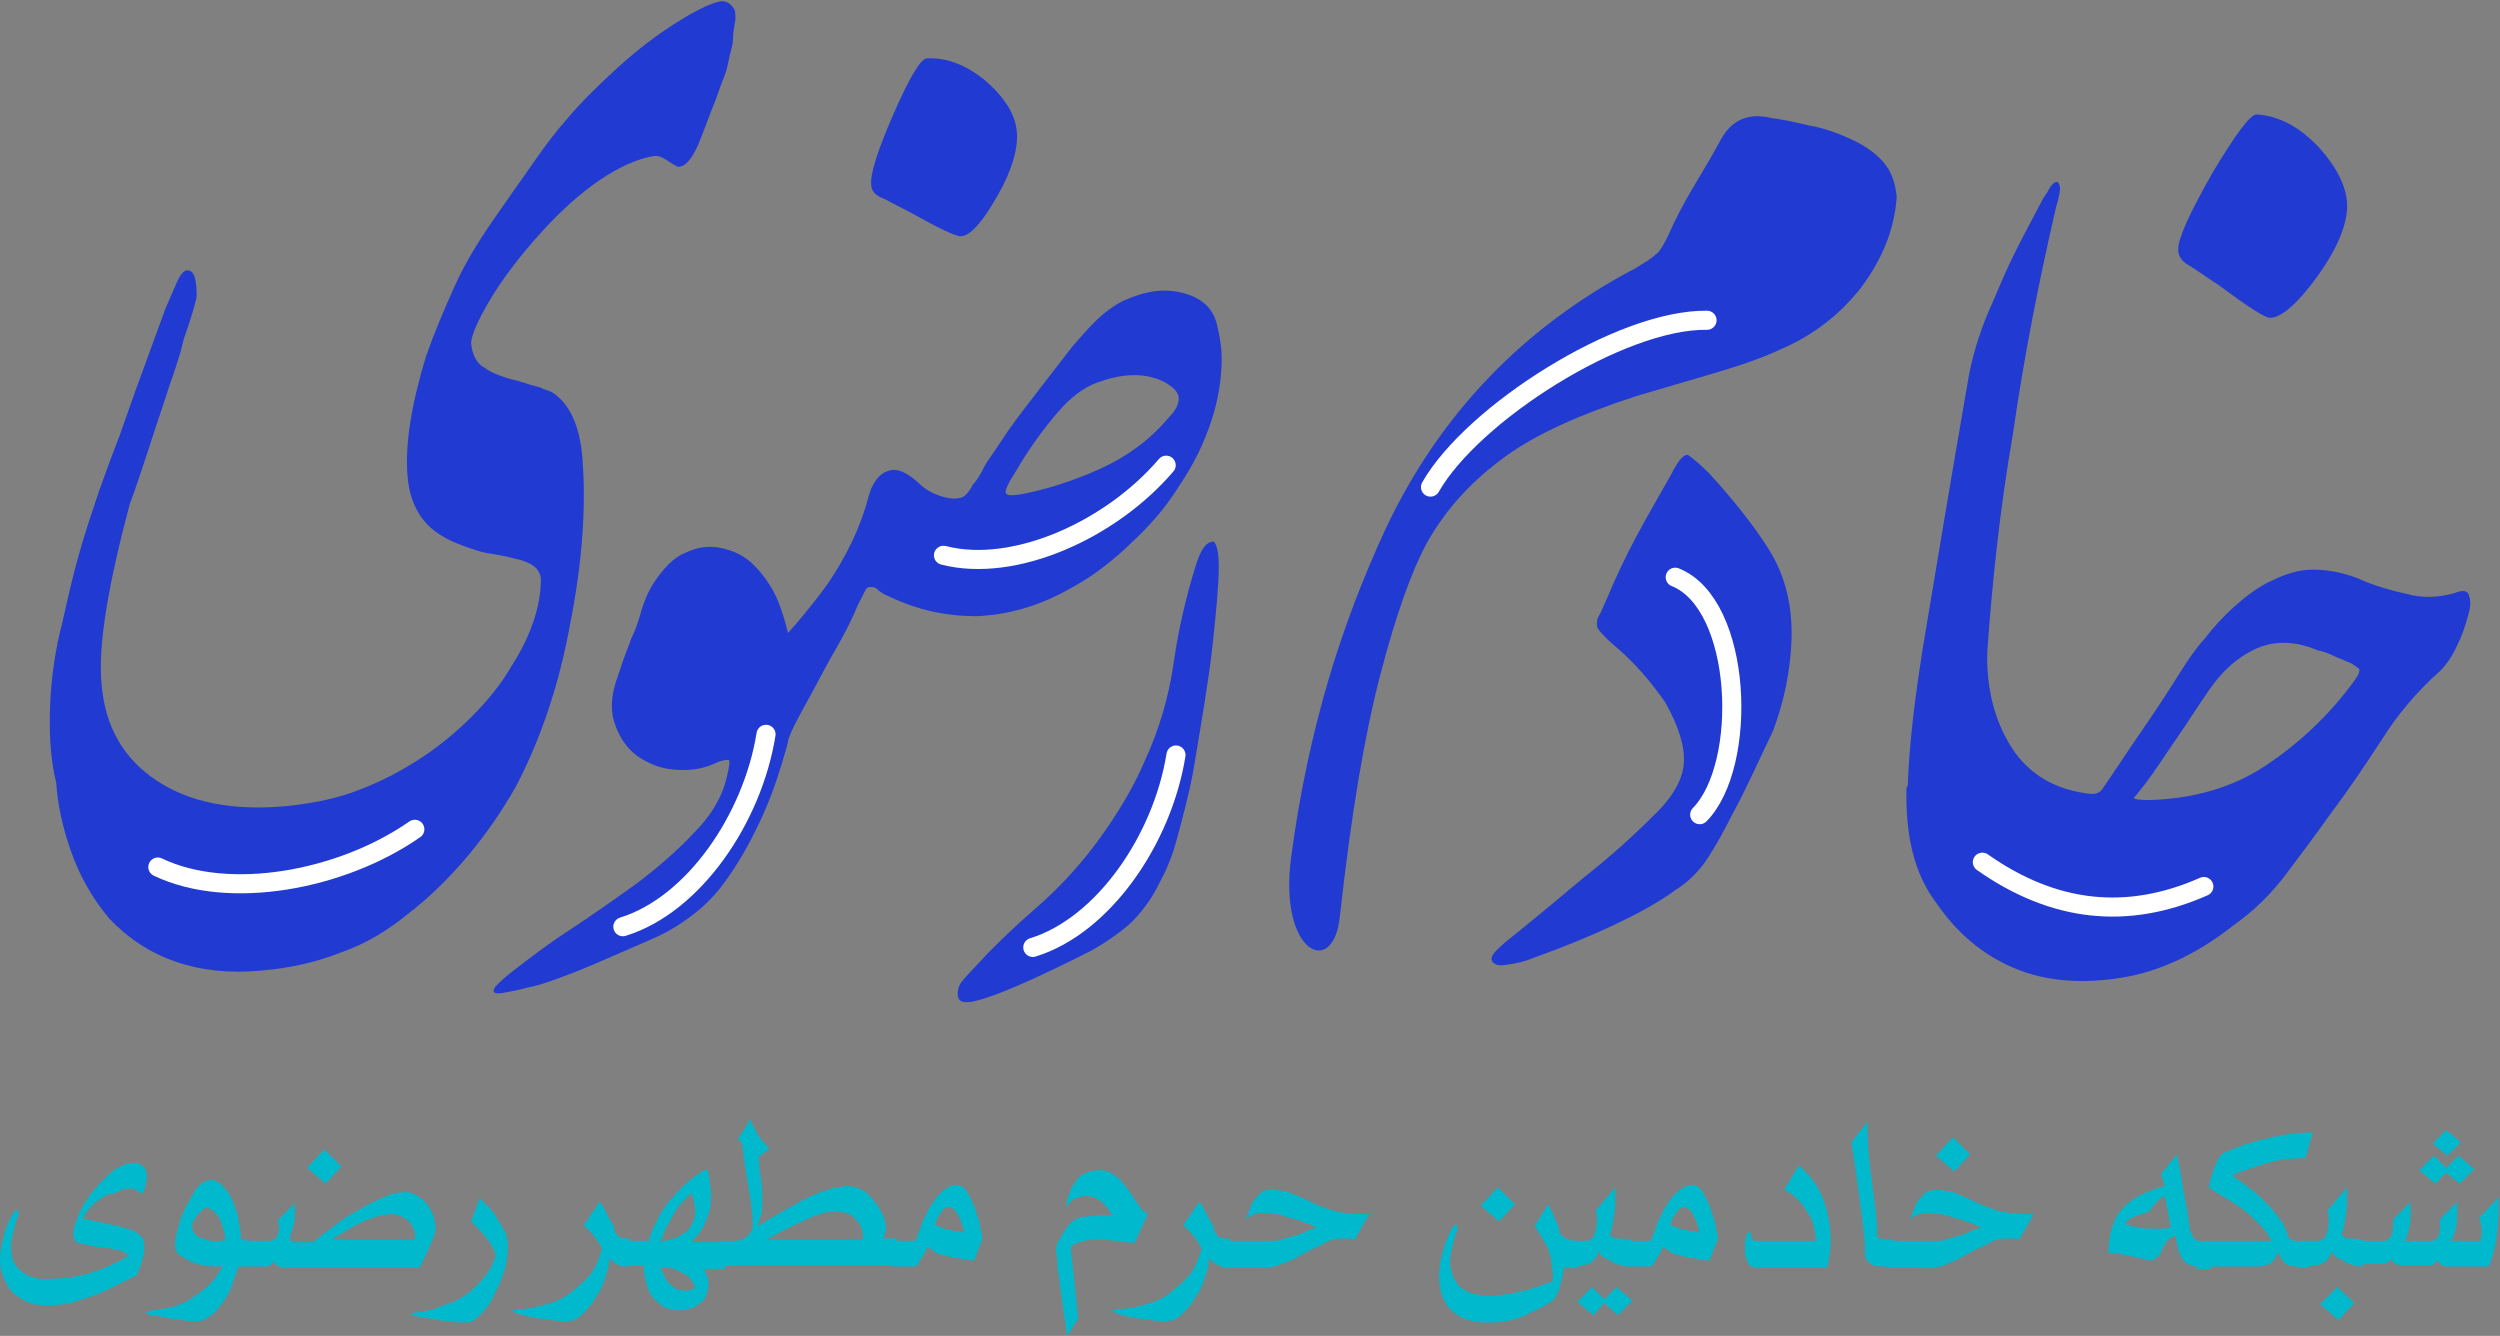
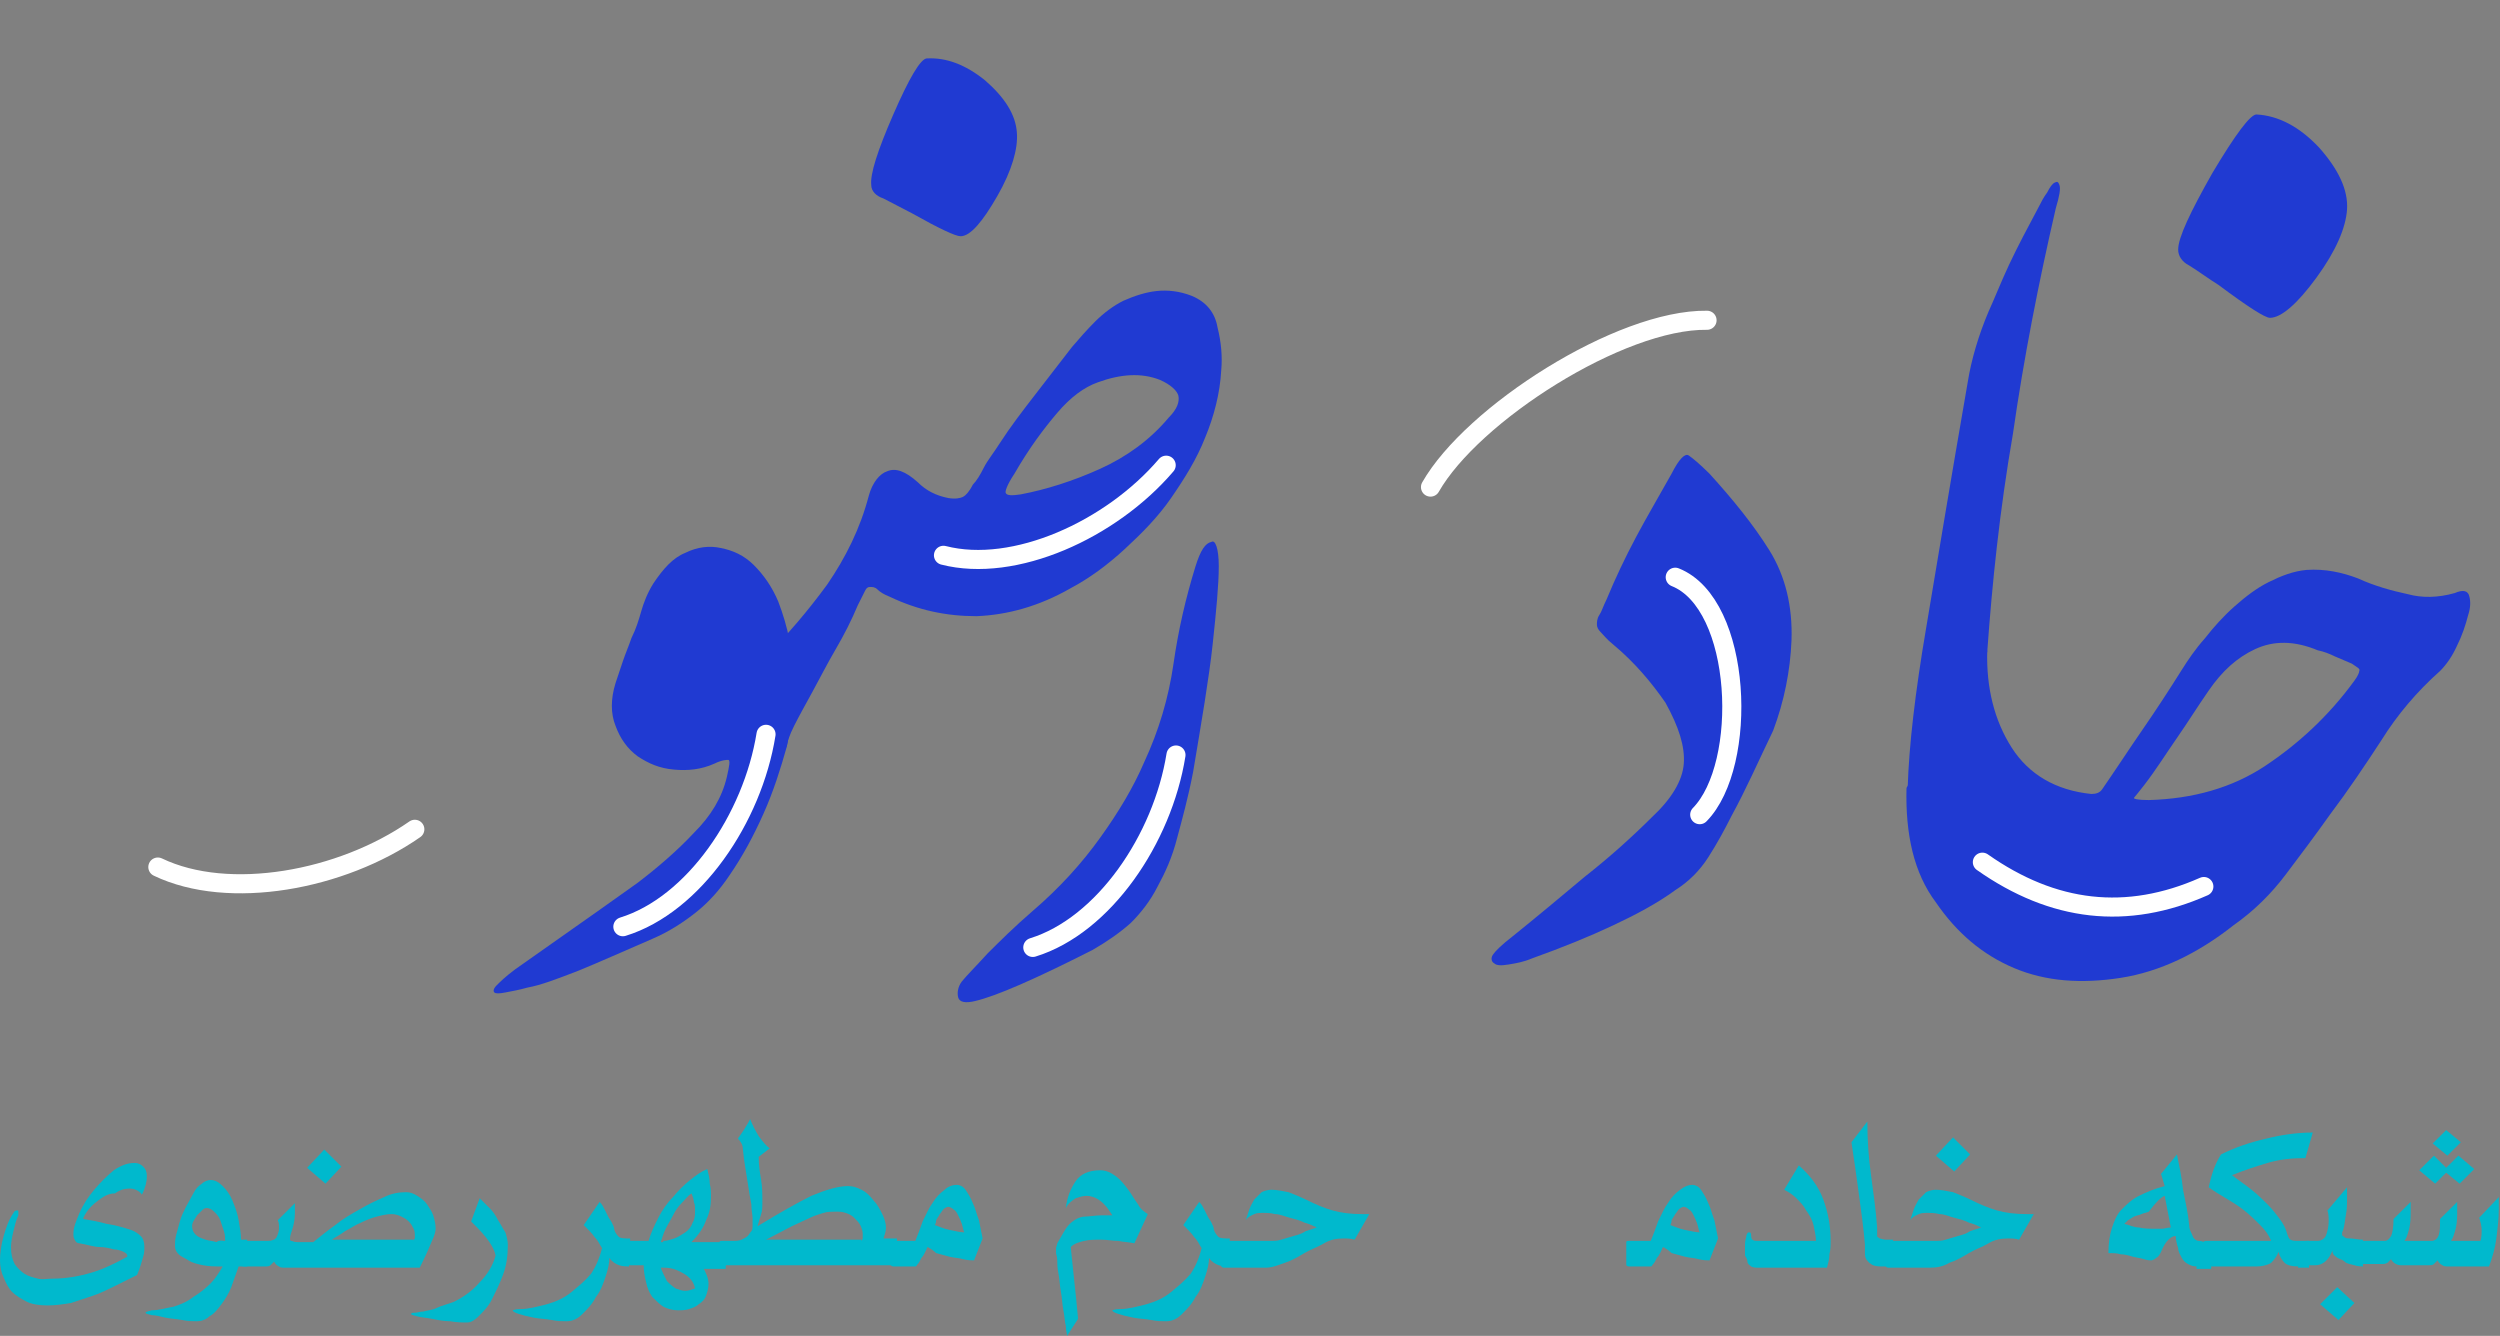
<svg xmlns="http://www.w3.org/2000/svg" width="131" height="70" viewBox="0 0 131 70" fill="none">
  <rect x="0" y="0" width="131" height="70" fill="#808080" stroke="none" />
  <g clip-path="url(#clip0_2514_871)">
-     <path d="M38.537 1.021C38.473 1.404 38.408 1.723 38.408 2.042C38.408 2.361 38.28 2.68 38.216 2.999C38.152 3.318 38.088 3.701 37.895 4.148C37.703 4.594 37.575 5.105 37.319 5.679C36.87 6.892 36.613 7.53 36.549 7.657C36.228 8.359 35.908 8.742 35.523 8.742C35.267 8.614 35.074 8.487 34.882 8.359C34.69 8.232 34.497 8.168 34.369 8.168C33.728 8.232 32.83 8.551 31.804 9.189C30.778 9.827 29.624 10.784 28.406 12.124C27.187 13.464 26.29 14.676 25.648 15.761C25.007 16.846 24.686 17.612 24.686 17.994C24.751 18.633 25.007 19.079 25.392 19.271C25.712 19.526 26.354 19.781 27.187 19.973C27.636 20.1 27.957 20.228 28.277 20.292C28.534 20.419 28.79 20.483 28.919 20.547C29.816 21.121 30.393 22.27 30.522 24.056C30.714 26.545 30.522 29.417 29.88 32.671C29.303 35.861 28.341 38.733 26.995 41.285C26.29 42.498 25.52 43.646 24.558 44.795C23.596 45.944 22.57 46.965 21.416 47.858C20.326 48.751 19.172 49.453 17.89 49.9C16.607 50.41 15.197 50.729 13.722 50.857C10.387 51.176 7.694 50.219 5.707 48.113C4.809 47.028 4.168 45.88 3.719 44.603C3.27 43.327 3.014 42.115 2.949 41.03C2.629 39.754 2.565 38.286 2.629 36.882C2.693 35.479 2.885 34.075 3.27 32.607C3.526 31.459 3.783 30.31 4.104 29.161C4.424 28.013 4.809 26.864 5.194 25.716C5.578 24.631 5.963 23.61 6.284 22.78C6.604 21.887 6.861 21.121 7.117 20.419L8.656 16.208C8.849 15.761 9.041 15.315 9.233 14.868C9.426 14.421 9.618 14.166 9.81 14.166C10.067 14.166 10.195 14.357 10.259 14.804C10.323 15.251 10.323 15.57 10.259 15.761C10.067 16.527 9.81 17.229 9.618 17.803C9.554 18.058 9.49 18.377 9.362 18.76C9.233 19.143 9.105 19.59 8.913 20.1C8.592 21.121 8.207 22.206 7.823 23.418C7.438 24.567 7.117 25.588 6.797 26.418C5.642 30.757 5.13 33.883 5.322 35.861C5.514 38.095 6.476 39.754 8.207 40.903C9.939 42.051 12.183 42.498 15.004 42.242C16.158 42.115 17.313 41.923 18.403 41.541C19.493 41.158 20.583 40.647 21.609 40.009C22.763 39.307 23.789 38.478 24.686 37.584C25.584 36.691 26.29 35.798 26.803 34.904C27.38 34.011 27.764 33.181 28.021 32.352C28.277 31.522 28.341 30.884 28.341 30.31C28.277 29.799 27.893 29.48 27.059 29.289C26.354 29.098 25.777 29.034 25.456 28.97C25.135 28.906 24.751 28.779 24.238 28.587C23.34 28.268 22.635 27.821 22.186 27.247C21.737 26.673 21.416 25.907 21.352 24.886C21.224 23.291 21.545 21.249 22.314 18.696C22.763 17.42 23.276 16.208 23.853 14.932C24.43 13.655 25.2 12.443 26.097 11.167C26.803 10.146 27.444 9.253 28.021 8.423C28.598 7.593 29.175 6.828 29.752 6.19C30.329 5.488 31.163 4.658 32.125 3.765C33.086 2.871 34.048 2.106 35.01 1.468C36.164 0.702 37.126 0.191 37.767 0.064C38.024 0.064 38.216 0.128 38.408 0.383C38.537 0.51 38.537 0.766 38.537 1.021Z" fill="#203AD2" />
-     <path d="M41.23 39.116C40.91 40.264 40.525 41.477 40.012 42.625C39.499 43.774 38.922 44.859 38.216 45.88C37.703 46.645 37.126 47.283 36.485 47.794C35.844 48.304 35.074 48.815 34.177 49.198C32.702 49.836 31.419 50.41 30.329 50.857C29.175 51.303 28.342 51.623 27.636 51.75C27.188 51.878 26.803 51.942 26.482 52.005C26.162 52.069 25.969 52.069 25.905 52.005C25.841 51.942 25.841 51.814 26.033 51.623C26.226 51.431 26.482 51.176 26.995 50.793C27.893 50.091 28.919 49.325 30.009 48.623C31.163 47.858 32.253 47.092 33.407 46.263C34.497 45.433 35.523 44.54 36.357 43.646C37.255 42.753 37.832 41.796 38.088 40.711C38.216 40.137 38.281 39.818 38.152 39.818C38.088 39.818 37.832 39.818 37.447 40.009C36.742 40.328 36.036 40.392 35.331 40.328C34.561 40.264 33.984 40.009 33.407 39.626C32.894 39.243 32.51 38.733 32.253 38.031C31.997 37.393 31.997 36.627 32.253 35.798C32.381 35.415 32.51 35.032 32.638 34.649C32.766 34.266 32.958 33.819 33.087 33.437C33.343 32.926 33.471 32.48 33.6 32.033C33.728 31.586 33.92 31.076 34.241 30.565C34.754 29.799 35.267 29.225 35.908 28.97C36.549 28.651 37.19 28.587 37.767 28.715C38.409 28.842 38.986 29.098 39.499 29.608C40.012 30.119 40.461 30.757 40.781 31.522C41.294 32.862 41.551 34.139 41.551 35.415C41.615 36.563 41.486 37.84 41.23 39.116Z" fill="#203AD2" />
+     <path d="M41.23 39.116C40.91 40.264 40.525 41.477 40.012 42.625C39.499 43.774 38.922 44.859 38.216 45.88C37.703 46.645 37.126 47.283 36.485 47.794C35.844 48.304 35.074 48.815 34.177 49.198C32.702 49.836 31.419 50.41 30.329 50.857C29.175 51.303 28.342 51.623 27.636 51.75C27.188 51.878 26.803 51.942 26.482 52.005C26.162 52.069 25.969 52.069 25.905 52.005C25.841 51.942 25.841 51.814 26.033 51.623C26.226 51.431 26.482 51.176 26.995 50.793C31.163 47.858 32.253 47.092 33.407 46.263C34.497 45.433 35.523 44.54 36.357 43.646C37.255 42.753 37.832 41.796 38.088 40.711C38.216 40.137 38.281 39.818 38.152 39.818C38.088 39.818 37.832 39.818 37.447 40.009C36.742 40.328 36.036 40.392 35.331 40.328C34.561 40.264 33.984 40.009 33.407 39.626C32.894 39.243 32.51 38.733 32.253 38.031C31.997 37.393 31.997 36.627 32.253 35.798C32.381 35.415 32.51 35.032 32.638 34.649C32.766 34.266 32.958 33.819 33.087 33.437C33.343 32.926 33.471 32.48 33.6 32.033C33.728 31.586 33.92 31.076 34.241 30.565C34.754 29.799 35.267 29.225 35.908 28.97C36.549 28.651 37.19 28.587 37.767 28.715C38.409 28.842 38.986 29.098 39.499 29.608C40.012 30.119 40.461 30.757 40.781 31.522C41.294 32.862 41.551 34.139 41.551 35.415C41.615 36.563 41.486 37.84 41.23 39.116Z" fill="#203AD2" />
    <path d="M45.654 9.699C45.59 9.125 45.975 7.912 46.809 5.998C47.642 4.084 48.219 3.127 48.54 3.063C49.566 2.999 50.592 3.382 51.618 4.211C52.644 5.105 53.221 5.998 53.285 6.955C53.349 7.785 53.028 8.933 52.259 10.274C51.489 11.614 50.848 12.379 50.335 12.379C50.079 12.379 49.245 11.996 47.77 11.167C47.257 10.912 46.809 10.656 46.295 10.401C45.911 10.274 45.654 10.018 45.654 9.699Z" fill="#203AD2" />
    <path d="M56.106 30.82C54.439 31.778 52.772 32.224 51.169 32.288C49.566 32.288 48.091 31.969 46.616 31.267C46.295 31.14 46.103 31.012 45.975 30.884C45.846 30.757 45.718 30.757 45.59 30.757C45.462 30.757 45.398 30.82 45.334 30.948C45.269 31.076 45.141 31.331 44.949 31.714C44.628 32.48 44.243 33.245 43.795 34.011C43.346 34.777 42.961 35.542 42.576 36.244C42.191 36.946 41.871 37.52 41.614 38.031C41.358 38.541 41.23 38.924 41.23 39.18L39.947 34.585C41.23 33.309 42.32 32.033 43.346 30.629C44.307 29.225 45.077 27.694 45.526 25.971C45.718 25.269 46.103 24.822 46.488 24.695C46.937 24.503 47.45 24.695 48.091 25.269C48.539 25.716 49.053 25.971 49.694 26.098C50.078 26.162 50.335 26.098 50.463 26.035C50.591 25.971 50.784 25.779 50.976 25.396C51.169 25.205 51.361 24.886 51.553 24.503C51.746 24.12 52.066 23.738 52.387 23.227C52.964 22.334 53.605 21.504 54.246 20.675C54.888 19.845 55.529 19.015 56.17 18.186C56.555 17.739 56.939 17.293 57.388 16.846C57.837 16.399 58.35 16.016 58.863 15.761C59.44 15.506 60.017 15.315 60.594 15.251C61.171 15.187 61.813 15.251 62.454 15.506C63.223 15.825 63.672 16.399 63.8 17.165C63.993 17.931 64.057 18.696 63.993 19.398C63.929 20.611 63.608 21.823 63.159 22.908C62.71 24.056 62.069 25.078 61.364 26.098C60.658 27.119 59.825 27.949 58.927 28.779C58.029 29.608 57.068 30.31 56.106 30.82ZM60.787 19.909C59.825 19.526 58.735 19.59 57.517 20.037C56.811 20.292 56.106 20.802 55.401 21.632C54.695 22.461 53.926 23.482 53.156 24.822C52.772 25.396 52.643 25.779 52.707 25.843C52.772 25.971 53.028 25.971 53.477 25.907C54.823 25.652 56.234 25.205 57.645 24.567C59.055 23.929 60.274 23.035 61.236 21.887C61.684 21.44 61.813 21.057 61.748 20.738C61.684 20.483 61.364 20.164 60.787 19.909Z" fill="#203AD2" />
    <path d="M63.864 29.672C63.864 30.629 63.736 31.969 63.544 33.756C63.352 35.542 62.967 37.776 62.518 40.456C62.261 41.796 61.941 42.944 61.684 43.902C61.428 44.922 61.043 45.752 60.658 46.454C60.274 47.22 59.761 47.858 59.248 48.368C58.671 48.879 58.029 49.325 57.26 49.772C54.246 51.304 52.194 52.197 51.104 52.452C50.591 52.58 50.271 52.516 50.207 52.261C50.142 52.005 50.207 51.686 50.399 51.431C50.656 51.112 51.169 50.602 51.746 49.964C52.387 49.325 53.156 48.56 54.118 47.73C55.529 46.518 56.683 45.242 57.645 43.902C58.607 42.562 59.376 41.285 59.953 39.945C60.723 38.286 61.236 36.563 61.492 34.777C61.748 32.99 62.133 31.331 62.646 29.672C62.903 28.842 63.159 28.459 63.48 28.396C63.672 28.268 63.864 28.715 63.864 29.672Z" fill="#203AD2" />
-     <path d="M98.683 8.487C98.234 7.976 97.657 7.593 96.951 7.274C96.246 6.955 95.541 6.7 94.771 6.572C94.002 6.381 93.361 6.253 92.847 6.19C91.565 5.871 90.667 6.317 90.09 7.466C89.641 8.295 89.129 9.125 88.68 9.891C88.231 10.656 87.782 11.486 87.397 12.379C87.141 12.89 86.948 13.209 86.756 13.336C86.564 13.528 86.243 13.719 85.73 14.038C79.767 17.165 75.406 21.759 72.585 27.758C71.495 30.119 70.469 32.735 69.636 35.542C68.802 38.35 68.097 41.541 67.648 44.986C67.007 49.964 69.892 51.304 70.213 47.985C70.79 42.753 71.495 38.541 72.329 35.351C73.162 32.16 73.996 29.863 74.765 28.459C75.791 26.609 77.202 25.141 78.869 23.929C80.536 22.716 82.845 21.695 85.794 20.738C87.077 20.355 88.423 19.973 89.706 19.59C90.988 19.207 92.206 18.824 93.425 18.25C95.028 17.548 96.438 16.463 97.528 15.059C98.618 13.592 99.26 12.06 99.388 10.337C99.324 9.635 99.131 8.997 98.683 8.487Z" fill="#203AD2" />
    <path d="M90.732 42.753C90.347 43.519 89.962 44.221 89.513 44.922C89.065 45.624 88.487 46.199 87.782 46.645C86.82 47.347 85.73 47.922 84.512 48.496C83.294 49.07 81.883 49.645 80.28 50.219C79.831 50.41 79.446 50.474 79.062 50.538C78.677 50.602 78.421 50.602 78.292 50.474C78.164 50.41 78.1 50.219 78.228 50.027C78.356 49.836 78.677 49.517 79.254 49.07C80.601 47.985 81.819 46.964 83.037 45.944C84.255 44.986 85.41 43.965 86.564 42.817C87.59 41.86 88.167 40.903 88.231 40.009C88.295 39.116 87.975 38.095 87.269 36.819C86.564 35.798 85.666 34.713 84.512 33.756C84.191 33.501 83.999 33.245 83.871 33.118C83.743 32.99 83.678 32.862 83.678 32.735C83.678 32.607 83.678 32.416 83.807 32.224C83.935 32.033 83.999 31.778 84.191 31.395C84.64 30.31 85.153 29.225 85.73 28.14C86.307 27.056 86.949 25.971 87.59 24.822C87.975 24.056 88.295 23.738 88.487 23.865C88.68 23.993 89.065 24.312 89.578 24.822C90.796 26.162 91.886 27.502 92.719 28.842C93.553 30.182 93.938 31.778 93.874 33.564C93.81 35.16 93.489 36.755 92.912 38.286C92.142 39.882 91.501 41.349 90.732 42.753Z" fill="#203AD2" />
    <path d="M104.133 34.139C103.941 35.032 103.684 35.925 103.364 36.755C103.043 37.648 102.658 38.414 102.274 39.052C101.889 39.754 101.44 40.264 101.055 40.647C100.671 41.03 100.286 41.285 99.965 41.221C100.029 39.116 100.35 36.308 100.927 32.926C101.504 29.48 102.21 25.205 103.107 20.037C103.3 18.824 103.684 17.548 104.197 16.335C104.518 15.633 104.839 14.804 105.287 13.847C105.736 12.89 106.249 11.932 106.826 10.848C106.955 10.592 107.083 10.337 107.275 10.082C107.403 9.827 107.532 9.635 107.66 9.572C107.788 9.508 107.852 9.508 107.916 9.699C107.981 9.891 107.916 10.274 107.724 10.912C106.826 14.804 106.057 18.696 105.48 22.716C104.774 26.8 104.39 30.565 104.133 34.139Z" fill="#203AD2" />
    <path d="M114.136 13.081C114.136 12.443 114.777 11.103 115.932 9.061C117.15 7.019 117.919 5.998 118.24 5.998C119.394 6.062 120.484 6.636 121.51 7.721C122.536 8.87 123.049 9.954 122.985 10.975C122.921 11.932 122.408 13.145 121.382 14.549C120.356 15.953 119.522 16.654 118.945 16.654C118.689 16.654 117.791 16.08 116.252 14.932C115.739 14.613 115.226 14.23 114.713 13.911C114.329 13.719 114.136 13.4 114.136 13.081Z" fill="#203AD2" />
    <path d="M99.901 41.285C100.606 40.073 101.312 38.861 102.081 37.648C102.786 36.436 103.492 35.287 104.133 34.075C104.069 36.053 104.518 37.776 105.415 39.18C106.313 40.583 107.724 41.413 109.583 41.604C109.84 41.604 110.032 41.541 110.16 41.349C110.866 40.328 111.571 39.243 112.276 38.222C112.982 37.202 113.687 36.117 114.328 35.096C114.649 34.585 115.034 34.011 115.547 33.437C115.995 32.862 116.508 32.288 117.086 31.778C117.663 31.267 118.24 30.82 118.881 30.501C119.522 30.182 120.163 29.927 120.869 29.863C121.83 29.799 122.728 29.991 123.562 30.31C124.395 30.693 125.293 30.948 126.191 31.14C126.896 31.331 127.73 31.331 128.627 31.076C129.076 30.884 129.333 30.948 129.397 31.267C129.461 31.522 129.461 31.841 129.333 32.224C129.204 32.735 129.012 33.309 128.756 33.819C128.499 34.394 128.179 34.84 127.858 35.16C126.64 36.244 125.614 37.457 124.78 38.797C123.947 40.073 123.049 41.413 122.087 42.689C121.318 43.774 120.548 44.795 119.779 45.816C119.009 46.837 118.111 47.73 117.021 48.496C115.162 49.964 113.174 50.921 111.122 51.24C109.07 51.559 107.211 51.431 105.544 50.729C103.877 50.027 102.53 48.879 101.44 47.283C100.286 45.752 99.837 43.71 99.901 41.285ZM123.241 34.777C122.921 34.649 122.664 34.521 122.343 34.394C122.087 34.266 121.766 34.139 121.446 34.075C120.227 33.564 119.137 33.564 118.176 34.011C117.214 34.458 116.444 35.16 115.739 36.181C115.162 37.01 114.649 37.84 114.072 38.669C113.495 39.499 112.982 40.328 112.341 41.158C112.084 41.477 111.892 41.732 111.828 41.796C111.763 41.86 112.02 41.923 112.597 41.923C114.905 41.86 116.957 41.285 118.689 40.137C120.42 38.988 122.023 37.52 123.369 35.67C123.562 35.415 123.626 35.223 123.626 35.16C123.69 35.032 123.498 34.968 123.241 34.777Z" fill="#203AD2" />
    <path d="M2.757 67.001C3.463 67.001 4.168 66.873 4.809 66.682C5.45 66.49 6.092 66.171 6.669 65.852V65.788C6.669 65.725 6.604 65.661 6.476 65.597C6.348 65.533 6.156 65.469 5.963 65.469C5.771 65.406 5.45 65.342 5.194 65.342C4.937 65.342 4.553 65.214 4.168 65.15C4.04 65.15 3.976 65.087 3.911 64.959C3.847 64.831 3.847 64.768 3.847 64.64C3.847 64.321 3.976 64.002 4.168 63.555C4.36 63.108 4.617 62.726 4.937 62.343C5.258 61.96 5.579 61.641 5.963 61.322C6.348 61.067 6.669 60.939 7.053 60.939C7.246 60.939 7.374 61.003 7.502 61.13C7.63 61.258 7.695 61.386 7.695 61.641C7.695 61.896 7.63 62.215 7.438 62.598C7.31 62.407 7.053 62.279 6.797 62.279C6.54 62.279 6.284 62.343 6.027 62.534C5.643 62.534 5.386 62.726 5.13 62.917C4.873 63.108 4.681 63.3 4.553 63.491C4.424 63.683 4.36 63.81 4.36 63.874C4.745 63.938 5.13 64.002 5.579 64.129C6.027 64.193 6.476 64.321 6.861 64.448C7.053 64.512 7.246 64.64 7.374 64.768C7.502 64.895 7.566 65.087 7.566 65.342C7.566 65.469 7.566 65.661 7.502 65.852C7.438 66.044 7.374 66.363 7.182 66.809C6.797 67.001 6.412 67.192 6.027 67.384C5.643 67.575 5.258 67.767 4.873 67.894C4.489 68.022 4.104 68.15 3.719 68.277C3.334 68.341 2.885 68.405 2.501 68.405C2.052 68.405 1.667 68.341 1.411 68.213C1.154 68.086 0.834 67.894 0.641 67.703C0.449 67.511 0.321 67.256 0.192 66.937C0.064 66.682 0 66.363 0 66.044C0 65.661 0.064 65.214 0.192 64.768C0.321 64.321 0.449 63.938 0.705 63.555C0.769 63.428 0.834 63.428 0.898 63.428C0.962 63.428 0.962 63.428 0.962 63.491C0.962 63.555 0.962 63.619 0.962 63.683C0.834 63.938 0.769 64.257 0.705 64.512C0.641 64.768 0.577 65.087 0.577 65.342C0.577 65.725 0.641 65.98 0.769 66.235C0.898 66.427 1.09 66.618 1.282 66.746C1.475 66.873 1.731 66.937 1.988 67.001C2.244 67.065 2.437 67.001 2.757 67.001Z" fill="#00B9CD" />
    <path d="M12.504 66.363C12.375 66.746 12.247 67.065 12.119 67.448C11.991 67.767 11.798 68.086 11.606 68.341C11.414 68.596 11.221 68.851 10.965 68.979C10.772 69.171 10.516 69.234 10.323 69.234C10.131 69.234 9.875 69.234 9.554 69.171C9.233 69.107 8.977 69.107 8.656 69.043C8.4 68.979 8.143 68.915 7.951 68.915C7.759 68.851 7.63 68.851 7.63 68.788C7.63 68.724 7.759 68.724 7.951 68.66C8.336 68.66 8.72 68.532 9.105 68.469C9.49 68.341 9.81 68.213 10.131 67.958C10.452 67.767 10.772 67.511 11.029 67.256C11.285 67.001 11.478 66.682 11.67 66.363C11.285 66.363 10.965 66.363 10.644 66.299C10.323 66.235 10.067 66.171 9.875 66.044C9.682 65.916 9.49 65.852 9.362 65.725C9.233 65.597 9.169 65.469 9.169 65.278C9.169 65.15 9.169 64.959 9.233 64.704C9.298 64.448 9.362 64.257 9.426 64.002C9.49 63.747 9.618 63.491 9.746 63.236C9.875 62.981 10.003 62.789 10.131 62.534C10.259 62.279 10.388 62.151 10.58 62.024C10.708 61.896 10.901 61.832 11.029 61.832C11.285 61.832 11.478 61.96 11.67 62.151C11.862 62.343 12.055 62.598 12.183 62.917C12.311 63.236 12.44 63.555 12.504 63.938C12.568 64.321 12.632 64.64 12.632 64.959H12.952V66.363H12.504ZM11.798 65.023C11.798 64.895 11.798 64.704 11.734 64.512C11.67 64.321 11.606 64.129 11.542 63.938C11.478 63.747 11.349 63.619 11.221 63.491C11.093 63.364 10.965 63.3 10.836 63.3C10.708 63.3 10.644 63.364 10.58 63.428C10.516 63.491 10.388 63.619 10.323 63.683C10.259 63.81 10.195 63.874 10.131 64.002C10.067 64.129 10.067 64.193 10.067 64.257C10.067 64.448 10.131 64.576 10.259 64.704C10.388 64.831 10.58 64.895 10.772 64.959C10.965 65.023 11.157 65.023 11.349 65.087C11.478 64.959 11.67 65.023 11.798 65.023Z" fill="#00B9CD" />
    <path d="M12.696 65.087C12.696 65.023 12.76 65.023 12.824 65.023C12.888 65.023 12.952 65.023 13.017 65.023H14.043C14.235 65.023 14.427 64.959 14.491 64.831C14.556 64.704 14.62 64.512 14.62 64.385C14.62 64.193 14.62 64.066 14.556 63.938L15.453 63.045C15.453 63.108 15.453 63.172 15.453 63.3C15.453 63.428 15.453 63.491 15.453 63.555C15.453 63.874 15.389 64.193 15.325 64.385C15.261 64.576 15.197 64.767 15.197 64.895C15.197 64.959 15.197 65.023 15.261 65.023C15.325 65.023 15.389 65.087 15.581 65.087H16.415C16.736 64.831 17.12 64.512 17.569 64.193C17.954 63.874 18.403 63.619 18.852 63.364C19.3 63.108 19.685 62.917 20.134 62.726C20.519 62.534 20.904 62.47 21.288 62.47C21.481 62.47 21.673 62.534 21.865 62.662C22.058 62.789 22.25 62.917 22.378 63.108C22.506 63.3 22.635 63.491 22.699 63.683C22.763 63.874 22.827 64.129 22.827 64.385C22.827 64.512 22.763 64.767 22.635 65.023C22.506 65.342 22.314 65.788 21.994 66.427H14.94C14.812 66.427 14.684 66.427 14.62 66.363C14.491 66.299 14.427 66.235 14.363 66.108C14.299 66.171 14.235 66.235 14.171 66.299C14.107 66.363 13.978 66.363 13.85 66.363H12.952C12.888 66.363 12.824 66.363 12.76 66.363C12.696 66.363 12.632 66.299 12.632 66.299V65.087H12.696ZM17.89 61.13L17.056 62.024L16.094 61.194L16.992 60.237L17.89 61.13ZM21.673 65.023C21.673 64.959 21.737 64.895 21.737 64.895C21.737 64.831 21.737 64.767 21.737 64.704C21.737 64.64 21.737 64.512 21.673 64.385C21.609 64.257 21.545 64.129 21.416 64.002C21.288 63.874 21.16 63.81 21.032 63.747C20.904 63.683 20.711 63.619 20.519 63.619C20.262 63.619 20.006 63.683 19.749 63.747C19.493 63.81 19.172 63.938 18.916 64.066C18.595 64.193 18.339 64.385 18.082 64.512C17.826 64.704 17.569 64.831 17.377 64.959H21.673V65.023Z" fill="#00B9CD" />
    <path d="M26.61 65.214C26.61 65.788 26.546 66.299 26.354 66.809C26.162 67.32 25.969 67.703 25.777 68.086C25.585 68.469 25.328 68.724 25.072 68.979C24.815 69.234 24.623 69.298 24.494 69.298C24.238 69.298 23.917 69.298 23.597 69.234C23.276 69.234 22.956 69.171 22.635 69.107C22.314 69.043 22.122 69.043 21.866 68.979C21.673 68.915 21.545 68.915 21.545 68.851C21.545 68.788 21.609 68.788 21.737 68.788C21.866 68.788 21.994 68.724 22.186 68.724C22.378 68.66 22.635 68.66 22.892 68.532C23.148 68.405 23.469 68.341 23.789 68.213C24.302 67.958 24.751 67.639 25.136 67.192C25.52 66.809 25.841 66.299 25.969 65.788C25.905 65.469 25.713 65.15 25.456 64.831C25.2 64.512 24.943 64.257 24.687 64.002L25.136 62.789C25.264 62.917 25.456 63.108 25.649 63.3C25.841 63.491 25.969 63.683 26.098 63.938C26.226 64.129 26.354 64.385 26.482 64.576C26.546 64.767 26.61 65.023 26.61 65.214Z" fill="#00B9CD" />
    <path d="M32.958 66.363C32.83 66.363 32.638 66.363 32.445 66.299C32.253 66.235 32.06 66.108 31.932 65.916C31.932 66.171 31.868 66.49 31.74 66.873C31.612 67.256 31.483 67.639 31.227 67.958C31.035 68.341 30.778 68.596 30.522 68.851C30.265 69.107 30.009 69.234 29.688 69.234C29.496 69.234 29.239 69.234 28.919 69.171C28.598 69.107 28.277 69.107 27.957 69.043C27.636 68.979 27.38 68.915 27.187 68.851C26.995 68.788 26.867 68.724 26.867 68.66C26.867 68.66 26.995 68.596 27.251 68.596C27.7 68.596 28.149 68.469 28.662 68.341C29.111 68.213 29.56 68.022 29.945 67.703C30.329 67.384 30.65 67.129 30.971 66.746C31.227 66.363 31.419 65.916 31.548 65.406C31.419 65.214 31.355 65.023 31.163 64.831C31.035 64.64 30.842 64.448 30.586 64.193L31.419 62.981C31.548 63.108 31.612 63.236 31.676 63.364C31.74 63.491 31.804 63.619 31.868 63.747C31.932 63.874 31.996 63.938 32.06 64.066C32.125 64.193 32.189 64.321 32.189 64.448C32.253 64.64 32.381 64.768 32.445 64.831C32.574 64.895 32.766 64.895 32.958 64.895H33.022L32.958 66.363Z" fill="#00B9CD" />
    <path d="M36.806 66.363C36.998 66.682 37.126 67.001 37.126 67.256C37.126 67.511 37.062 67.703 36.998 67.894C36.934 68.086 36.806 68.213 36.613 68.341C36.485 68.469 36.293 68.532 36.1 68.596C35.908 68.66 35.716 68.66 35.523 68.66C35.267 68.66 35.01 68.596 34.754 68.469C34.562 68.341 34.369 68.15 34.177 67.958C34.048 67.767 33.92 67.511 33.856 67.192C33.792 66.937 33.728 66.618 33.728 66.299H32.894C32.83 66.299 32.766 66.299 32.702 66.299C32.638 66.299 32.574 66.235 32.574 66.235V65.087C32.574 65.023 32.638 65.023 32.702 65.023C32.766 65.023 32.83 65.023 32.894 65.023H33.984C34.113 64.576 34.305 64.193 34.497 63.81C34.69 63.428 34.946 63.045 35.267 62.726C35.523 62.407 35.844 62.087 36.164 61.832C36.485 61.577 36.742 61.386 37.062 61.258C37.126 61.513 37.191 61.768 37.191 62.024C37.255 62.279 37.255 62.47 37.255 62.726C37.255 63.172 37.191 63.555 36.998 63.938C36.87 64.321 36.613 64.704 36.229 65.087H38.024V66.49H36.806V66.363ZM34.946 67.129C35.075 67.256 35.203 67.384 35.395 67.511C35.587 67.575 35.716 67.639 35.908 67.639C36.1 67.639 36.229 67.575 36.421 67.511C36.357 67.192 36.164 66.937 35.844 66.746C35.523 66.554 35.203 66.427 34.818 66.427H34.626C34.69 66.618 34.818 66.873 34.946 67.129ZM34.754 65.023C34.946 65.023 35.139 64.959 35.331 64.895C35.523 64.831 35.716 64.704 35.908 64.576C36.1 64.448 36.229 64.257 36.293 64.066C36.421 63.874 36.421 63.619 36.421 63.428C36.421 63.3 36.421 63.108 36.357 62.981C36.357 62.853 36.293 62.662 36.229 62.534C36.036 62.662 35.908 62.853 35.716 63.045C35.523 63.236 35.395 63.428 35.267 63.683C35.139 63.938 35.01 64.129 34.882 64.385C34.754 64.64 34.69 64.895 34.626 65.087H34.754V65.023Z" fill="#00B9CD" />
    <path d="M38.024 66.363C37.96 66.363 37.896 66.363 37.832 66.363C37.768 66.363 37.704 66.299 37.704 66.299V65.087C37.704 65.023 37.768 65.023 37.832 65.023C37.896 65.023 37.96 65.023 38.024 65.023H38.345C38.537 65.023 38.73 65.023 38.858 64.959C38.986 64.895 39.114 64.831 39.178 64.768C39.242 64.704 39.307 64.576 39.371 64.512C39.435 64.448 39.435 64.321 39.435 64.193C39.435 64.129 39.435 64.002 39.435 63.81C39.435 63.683 39.371 63.428 39.371 63.108C39.307 62.789 39.242 62.407 39.178 61.96C39.114 61.513 38.986 60.875 38.922 60.173C38.922 59.982 38.794 59.79 38.665 59.663C38.794 59.471 38.986 59.216 39.05 59.088C39.178 58.897 39.242 58.769 39.307 58.642C39.435 58.961 39.563 59.216 39.755 59.535C39.948 59.79 40.14 60.046 40.333 60.173L39.755 60.62C39.755 61.066 39.82 61.449 39.884 61.832C39.948 62.215 39.948 62.598 39.948 62.981C39.948 63.236 39.948 63.428 39.884 63.619C39.82 63.81 39.755 64.066 39.691 64.257C40.846 63.555 41.743 63.045 42.513 62.662C43.282 62.343 43.923 62.151 44.436 62.151C44.693 62.151 44.885 62.215 45.142 62.343C45.398 62.47 45.59 62.662 45.783 62.917C45.975 63.108 46.103 63.364 46.232 63.619C46.36 63.874 46.424 64.129 46.424 64.321C46.424 64.512 46.36 64.704 46.296 64.895H47.001V66.299H38.024V66.363ZM45.142 65.023C45.206 64.959 45.206 64.895 45.206 64.831C45.206 64.767 45.206 64.704 45.206 64.64C45.206 64.512 45.142 64.321 45.078 64.193C45.014 64.066 44.885 63.938 44.757 63.81C44.629 63.683 44.501 63.619 44.308 63.555C44.116 63.491 43.987 63.491 43.795 63.491C43.603 63.491 43.346 63.491 43.154 63.555C42.962 63.619 42.705 63.683 42.449 63.81C42.192 63.938 41.871 64.066 41.487 64.257C41.102 64.448 40.653 64.704 40.14 64.959H45.142V65.023Z" fill="#00B9CD" />
    <path d="M48.604 65.342C48.476 65.597 48.411 65.788 48.283 65.916C48.219 66.044 48.155 66.171 48.091 66.235C48.027 66.299 48.027 66.363 47.963 66.363C47.898 66.363 47.898 66.363 47.834 66.363H47.001C46.937 66.363 46.873 66.363 46.808 66.363C46.744 66.363 46.68 66.299 46.68 66.299V65.087C46.68 65.023 46.744 65.023 46.808 65.023C46.873 65.023 46.937 65.023 47.001 65.023H47.963C48.091 64.704 48.219 64.385 48.347 64.002C48.54 63.619 48.668 63.3 48.86 63.045C49.053 62.726 49.245 62.534 49.502 62.343C49.694 62.151 49.95 62.087 50.143 62.087C50.271 62.087 50.463 62.151 50.592 62.343C50.72 62.534 50.848 62.726 50.976 63.045C51.105 63.3 51.169 63.619 51.297 63.938C51.361 64.257 51.425 64.576 51.489 64.895L51.04 66.044C50.912 66.044 50.72 66.044 50.463 65.98C50.271 65.916 50.014 65.916 49.758 65.852C49.502 65.788 49.309 65.725 49.053 65.661C48.924 65.533 48.732 65.406 48.604 65.342ZM48.989 64.193C49.181 64.257 49.437 64.385 49.758 64.448C50.079 64.512 50.335 64.576 50.528 64.576C50.463 64.448 50.463 64.321 50.399 64.129C50.335 63.938 50.271 63.81 50.207 63.683C50.143 63.555 50.079 63.428 49.95 63.364C49.886 63.3 49.758 63.236 49.694 63.236C49.63 63.236 49.502 63.3 49.437 63.364C49.373 63.428 49.309 63.555 49.245 63.619C49.181 63.747 49.117 63.81 49.053 63.938C49.053 64.002 49.053 64.066 48.989 64.193Z" fill="#00B9CD" />
    <path d="M59.441 65.15C59.184 65.087 58.864 65.087 58.607 65.023C58.286 65.023 58.03 64.959 57.709 64.959C57.389 64.959 57.068 64.959 56.812 65.023C56.555 65.087 56.299 65.15 56.106 65.342C56.17 65.98 56.235 66.618 56.299 67.192C56.363 67.767 56.427 68.405 56.491 69.107L55.914 70C55.914 69.872 55.85 69.745 55.85 69.49C55.786 69.234 55.786 68.979 55.722 68.66C55.657 68.341 55.657 68.022 55.593 67.703C55.529 67.384 55.529 67.065 55.465 66.746C55.401 66.427 55.401 66.235 55.401 66.044C55.401 65.852 55.337 65.725 55.337 65.661C55.337 65.597 55.337 65.533 55.337 65.406C55.337 65.342 55.401 65.214 55.401 65.15C55.593 64.831 55.722 64.576 55.85 64.385C55.978 64.193 56.106 64.066 56.299 63.938C56.491 63.81 56.684 63.747 56.876 63.747C57.068 63.747 57.389 63.683 57.773 63.683C57.838 63.683 57.902 63.683 58.03 63.683C58.158 63.683 58.222 63.683 58.286 63.683C58.094 63.364 57.902 63.108 57.645 62.917C57.389 62.726 57.132 62.662 56.94 62.662C56.748 62.662 56.555 62.726 56.363 62.789C56.17 62.917 55.978 63.045 55.85 63.3C55.914 62.726 56.106 62.279 56.363 61.896C56.619 61.513 57.068 61.322 57.645 61.322C57.966 61.322 58.222 61.449 58.479 61.641C58.735 61.832 58.928 62.087 59.12 62.343C59.312 62.598 59.441 62.853 59.633 63.108C59.761 63.364 59.954 63.491 60.146 63.619L59.441 65.15Z" fill="#00B9CD" />
    <path d="M64.378 66.363C64.249 66.363 64.057 66.363 63.865 66.299C63.672 66.235 63.48 66.108 63.352 65.916C63.352 66.171 63.288 66.49 63.159 66.873C63.031 67.256 62.903 67.639 62.646 67.958C62.454 68.341 62.197 68.596 61.941 68.851C61.685 69.107 61.428 69.234 61.108 69.234C60.915 69.234 60.659 69.234 60.338 69.171C60.017 69.107 59.697 69.107 59.376 69.043C59.056 68.979 58.799 68.915 58.607 68.851C58.414 68.788 58.286 68.724 58.286 68.66C58.286 68.66 58.414 68.596 58.671 68.596C59.12 68.596 59.569 68.469 60.081 68.341C60.53 68.213 60.979 68.022 61.364 67.703C61.749 67.384 62.069 67.129 62.39 66.746C62.646 66.363 62.839 65.916 62.967 65.406C62.839 65.214 62.775 65.023 62.582 64.831C62.454 64.64 62.262 64.448 62.005 64.193L62.839 62.981C62.967 63.108 63.031 63.236 63.095 63.364C63.159 63.491 63.224 63.619 63.288 63.747C63.352 63.874 63.416 63.938 63.48 64.066C63.544 64.193 63.608 64.321 63.608 64.448C63.672 64.64 63.801 64.768 63.865 64.831C63.993 64.895 64.185 64.895 64.378 64.895H64.442L64.378 66.363Z" fill="#00B9CD" />
    <path d="M64.121 65.087C64.121 65.023 64.186 65.023 64.25 65.023C64.314 65.023 64.378 65.023 64.442 65.023H66.622C66.75 65.023 66.943 65.023 67.135 64.959C67.328 64.895 67.584 64.831 67.776 64.767C68.033 64.704 68.225 64.64 68.418 64.512C68.61 64.448 68.802 64.385 68.995 64.321C68.866 64.257 68.61 64.129 68.353 64.066C68.097 63.938 67.84 63.874 67.584 63.81C67.328 63.747 67.071 63.619 66.814 63.619C66.558 63.555 66.366 63.555 66.237 63.555C66.045 63.555 65.853 63.555 65.724 63.619C65.596 63.683 65.404 63.747 65.276 63.938C65.34 63.747 65.404 63.555 65.468 63.364C65.532 63.172 65.66 62.981 65.724 62.853C65.853 62.726 65.981 62.598 66.109 62.47C66.237 62.407 66.43 62.343 66.622 62.343C66.879 62.343 67.199 62.407 67.52 62.47C67.84 62.598 68.161 62.726 68.418 62.853C68.93 63.108 69.379 63.3 69.828 63.428C70.277 63.555 70.79 63.619 71.367 63.619C71.431 63.619 71.495 63.619 71.559 63.619C71.624 63.619 71.688 63.619 71.752 63.619L70.982 64.959C70.79 64.895 70.598 64.895 70.405 64.895C70.021 64.895 69.7 64.959 69.379 65.15C69.059 65.342 68.674 65.469 68.353 65.661C68.033 65.852 67.712 66.044 67.328 66.171C66.943 66.299 66.686 66.427 66.302 66.427H64.314C64.25 66.427 64.186 66.427 64.121 66.427C64.057 66.427 63.993 66.363 63.993 66.363V65.087H64.121Z" fill="#00B9CD" />
-     <path d="M81.947 66.363C81.947 66.682 81.883 66.937 81.755 67.32C81.691 67.639 81.562 67.894 81.434 68.086C80.921 68.469 80.344 68.724 79.767 68.979C79.19 69.234 78.549 69.298 77.907 69.298C77.459 69.298 77.074 69.234 76.753 69.107C76.433 68.979 76.176 68.788 75.984 68.596C75.791 68.405 75.663 68.15 75.535 67.831C75.471 67.511 75.407 67.256 75.407 66.873C75.407 66.49 75.471 66.044 75.599 65.597C75.727 65.15 75.856 64.768 76.112 64.321C76.176 64.193 76.24 64.193 76.304 64.193C76.369 64.193 76.369 64.193 76.369 64.257C76.369 64.321 76.369 64.385 76.369 64.448C76.24 64.704 76.176 65.023 76.112 65.278C76.048 65.533 75.984 65.852 75.984 66.108C75.984 66.363 76.048 66.618 76.112 66.809C76.176 67.001 76.304 67.192 76.433 67.384C76.561 67.511 76.817 67.639 77.074 67.767C77.33 67.831 77.651 67.894 77.972 67.894C78.485 67.894 78.998 67.831 79.575 67.703C80.152 67.575 80.729 67.384 81.37 67.129C81.37 66.809 81.37 66.554 81.306 66.299C81.306 66.044 81.242 65.852 81.178 65.597C81.114 65.406 80.985 65.15 80.857 64.959C80.729 64.768 80.601 64.512 80.408 64.257L81.114 63.108C81.242 63.3 81.37 63.555 81.434 63.747C81.498 63.938 81.626 64.129 81.691 64.385C81.691 64.576 81.755 64.704 81.947 64.831C82.139 64.959 82.332 65.023 82.653 65.023H82.717V66.427H81.947V66.363ZM79.382 63.108L78.549 64.002L77.587 63.172L78.485 62.215L79.382 63.108Z" fill="#00B9CD" />
-     <path d="M85.538 66.363C85.346 66.363 85.153 66.363 84.961 66.299C84.769 66.235 84.576 66.235 84.448 66.108C84.32 65.98 84.127 65.98 83.999 65.852C83.871 65.788 83.807 65.661 83.807 65.533C83.614 66.044 83.294 66.299 82.909 66.299H82.717C82.653 66.299 82.588 66.299 82.524 66.299C82.46 66.299 82.396 66.235 82.396 66.235V65.087C82.396 65.023 82.46 65.023 82.524 65.023C82.588 65.023 82.653 65.023 82.717 65.023H83.101C83.294 65.023 83.486 64.895 83.55 64.704C83.614 64.512 83.678 64.257 83.678 64.002C83.678 63.81 83.678 63.619 83.614 63.428L84.64 62.215C84.64 62.279 84.64 62.343 84.64 62.47C84.64 62.598 84.64 62.726 84.64 62.789C84.64 63.045 84.64 63.364 84.576 63.683C84.512 64.002 84.512 64.321 84.384 64.576C84.384 64.64 84.384 64.704 84.384 64.704C84.384 64.768 84.448 64.768 84.512 64.831C84.576 64.895 84.704 64.895 84.833 64.895C84.961 64.895 85.217 64.959 85.474 64.959V66.363H85.538ZM85.538 68.15L84.769 68.915L84.063 68.277L83.486 68.915L82.653 68.213L83.422 67.448L84.063 68.086L84.704 67.448L85.538 68.15Z" fill="#00B9CD" />
    <path d="M87.141 65.342C87.013 65.597 86.949 65.788 86.82 65.916C86.756 66.044 86.692 66.171 86.628 66.235C86.564 66.299 86.564 66.363 86.5 66.363C86.436 66.363 86.436 66.363 86.371 66.363H85.538C85.474 66.363 85.41 66.363 85.346 66.363C85.281 66.363 85.217 66.299 85.217 66.299V65.087C85.217 65.023 85.281 65.023 85.346 65.023C85.41 65.023 85.474 65.023 85.538 65.023H86.5C86.628 64.704 86.756 64.385 86.884 64.002C87.077 63.619 87.205 63.3 87.397 63.045C87.59 62.726 87.782 62.534 88.039 62.343C88.295 62.151 88.487 62.087 88.68 62.087C88.808 62.087 89.001 62.151 89.129 62.343C89.257 62.534 89.385 62.726 89.513 63.045C89.642 63.3 89.706 63.619 89.834 63.938C89.898 64.257 89.962 64.576 90.026 64.895L89.578 66.044C89.449 66.044 89.257 66.044 89.001 65.98C88.808 65.916 88.552 65.916 88.295 65.852C88.039 65.788 87.846 65.725 87.59 65.661C87.462 65.533 87.269 65.406 87.141 65.342ZM87.526 64.193C87.718 64.257 87.975 64.385 88.295 64.448C88.616 64.512 88.872 64.576 89.065 64.576C89 64.448 89 64.321 88.936 64.129C88.872 63.938 88.808 63.81 88.744 63.683C88.68 63.555 88.616 63.428 88.487 63.364C88.423 63.3 88.295 63.236 88.231 63.236C88.167 63.236 88.039 63.3 87.975 63.364C87.91 63.428 87.846 63.555 87.782 63.619C87.718 63.747 87.654 63.81 87.59 63.938C87.59 64.002 87.59 64.066 87.526 64.193Z" fill="#00B9CD" />
    <path d="M91.758 64.704C91.758 64.768 91.758 64.895 91.822 64.959C91.886 65.023 92.014 65.023 92.207 65.023H95.156C95.156 64.768 95.092 64.512 95.028 64.193C94.964 63.938 94.835 63.683 94.643 63.428C94.515 63.172 94.323 62.981 94.13 62.789C93.938 62.598 93.745 62.47 93.489 62.343L94.258 61.067C94.835 61.577 95.284 62.151 95.541 62.853C95.797 63.555 95.925 64.257 95.925 65.023C95.925 65.278 95.925 65.469 95.861 65.725C95.861 65.98 95.797 66.171 95.733 66.427H92.142C92.014 66.427 91.886 66.427 91.758 66.363C91.694 66.299 91.565 66.235 91.565 66.108C91.565 65.98 91.501 65.916 91.437 65.788C91.437 65.661 91.437 65.533 91.437 65.406C91.437 65.15 91.437 65.023 91.501 64.831C91.501 64.704 91.565 64.576 91.629 64.576C91.694 64.576 91.758 64.576 91.758 64.704Z" fill="#00B9CD" />
    <path d="M98.555 66.363C98.298 66.363 98.106 66.299 98.042 66.235C97.913 66.171 97.849 66.044 97.785 65.98C97.721 65.852 97.721 65.725 97.721 65.597C97.721 65.469 97.721 65.342 97.721 65.214C97.657 64.385 97.529 63.491 97.4 62.534C97.272 61.577 97.144 60.684 97.016 59.854L97.849 58.769C97.849 59.727 97.913 60.684 98.042 61.577C98.17 62.534 98.298 63.428 98.362 64.321C98.362 64.448 98.362 64.512 98.362 64.576C98.362 64.64 98.362 64.704 98.362 64.768C98.362 64.831 98.426 64.831 98.49 64.895C98.555 64.895 98.683 64.959 98.811 64.959H99.196V66.363H98.555Z" fill="#00B9CD" />
    <path d="M98.939 65.087C98.939 65.023 99.003 65.023 99.067 65.023C99.132 65.023 99.196 65.023 99.26 65.023H101.44C101.568 65.023 101.761 65.023 101.953 64.959C102.145 64.895 102.402 64.831 102.594 64.767C102.851 64.704 103.043 64.64 103.235 64.512C103.428 64.448 103.62 64.385 103.812 64.321C103.684 64.257 103.428 64.129 103.171 64.066C102.915 63.938 102.658 63.874 102.402 63.81C102.145 63.747 101.889 63.619 101.632 63.619C101.376 63.555 101.184 63.555 101.055 63.555C100.863 63.555 100.671 63.555 100.542 63.619C100.414 63.683 100.222 63.747 100.093 63.938C100.158 63.747 100.222 63.555 100.286 63.364C100.35 63.172 100.478 62.981 100.542 62.853C100.671 62.726 100.799 62.598 100.927 62.47C101.055 62.407 101.248 62.343 101.44 62.343C101.696 62.343 102.017 62.407 102.338 62.47C102.658 62.598 102.979 62.726 103.235 62.853C103.748 63.108 104.197 63.3 104.646 63.428C105.095 63.555 105.608 63.619 106.185 63.619C106.249 63.619 106.313 63.619 106.377 63.619C106.441 63.619 106.506 63.619 106.57 63.619L105.8 64.959C105.608 64.895 105.416 64.895 105.223 64.895C104.838 64.895 104.518 64.959 104.197 65.15C103.877 65.342 103.492 65.469 103.171 65.661C102.851 65.852 102.53 66.044 102.145 66.171C101.825 66.363 101.504 66.427 101.119 66.427H99.132C99.067 66.427 99.003 66.427 98.939 66.427C98.875 66.427 98.811 66.363 98.811 66.363V65.087H98.939ZM103.235 60.492L102.402 61.386L101.44 60.556L102.338 59.599L103.235 60.492Z" fill="#00B9CD" />
    <path d="M115.098 66.363C114.905 66.363 114.777 66.299 114.649 66.235C114.521 66.171 114.392 66.044 114.328 65.916C114.264 65.788 114.136 65.597 114.136 65.406C114.072 65.214 114.008 64.959 114.008 64.767C113.879 64.767 113.751 64.831 113.623 64.959C113.495 65.087 113.366 65.278 113.238 65.597C113.174 65.725 113.11 65.852 112.982 65.916C112.918 65.98 112.789 66.044 112.725 66.044C112.661 66.044 112.533 66.044 112.34 65.98C112.148 65.916 112.02 65.916 111.763 65.852C111.571 65.788 111.315 65.725 111.122 65.725C110.93 65.661 110.673 65.661 110.481 65.661C110.481 65.15 110.545 64.704 110.673 64.321C110.802 63.938 110.93 63.619 111.186 63.364C111.443 63.108 111.699 62.853 112.084 62.662C112.469 62.47 112.918 62.279 113.431 62.151L113.238 61.513L114.072 60.492C114.2 61.13 114.328 61.705 114.392 62.343C114.521 62.981 114.649 63.555 114.713 64.193C114.713 64.385 114.777 64.512 114.841 64.64C114.905 64.767 114.905 64.831 114.969 64.895C115.034 64.959 115.098 65.023 115.226 65.023C115.354 65.023 115.482 65.087 115.611 65.087H115.867V66.49H115.098V66.363ZM112.597 63.491C112.469 63.555 112.34 63.555 112.212 63.619C112.084 63.683 111.956 63.683 111.828 63.747C111.699 63.81 111.635 63.874 111.507 63.938C111.443 64.002 111.379 64.066 111.315 64.129C111.571 64.193 111.828 64.321 112.084 64.321C112.34 64.385 112.661 64.385 112.918 64.385C113.046 64.385 113.174 64.385 113.302 64.385C113.431 64.385 113.559 64.321 113.751 64.321L113.431 62.662C113.238 62.726 112.982 62.981 112.597 63.491Z" fill="#00B9CD" />
    <path d="M120.42 66.363C120.099 66.363 119.843 66.299 119.714 66.171C119.586 66.044 119.458 65.852 119.394 65.597C119.33 65.788 119.201 65.98 119.009 66.171C118.817 66.299 118.496 66.363 118.24 66.363H115.803C115.739 66.363 115.675 66.363 115.611 66.363C115.547 66.363 115.482 66.299 115.482 66.299V65.087C115.482 65.023 115.547 65.023 115.611 65.023C115.675 65.023 115.739 65.023 115.803 65.023H119.009C118.881 64.704 118.688 64.448 118.432 64.193C118.176 63.938 117.919 63.683 117.598 63.428C117.278 63.172 116.957 62.981 116.637 62.789C116.316 62.598 115.995 62.407 115.739 62.215C115.867 61.577 116.06 61.003 116.38 60.492C117.15 60.109 117.919 59.854 118.753 59.663C119.522 59.471 120.356 59.344 121.189 59.344L120.804 60.684C120.099 60.684 119.458 60.748 118.817 60.939C118.176 61.13 117.598 61.322 116.957 61.577C117.278 61.832 117.663 62.087 117.983 62.343C118.304 62.598 118.56 62.853 118.817 63.108C119.073 63.364 119.266 63.619 119.458 63.874C119.65 64.129 119.779 64.385 119.843 64.64C119.907 64.831 119.971 64.959 120.035 64.959C120.099 65.023 120.292 65.023 120.484 65.023H120.997V66.427H120.42V66.363Z" fill="#00B9CD" />
    <path d="M123.947 66.363C123.754 66.363 123.562 66.363 123.37 66.299C123.177 66.235 122.985 66.235 122.857 66.108C122.728 65.98 122.536 65.98 122.408 65.852C122.28 65.788 122.216 65.661 122.216 65.533C122.023 66.044 121.703 66.299 121.318 66.299H121.061C120.997 66.299 120.933 66.299 120.869 66.299C120.805 66.299 120.741 66.235 120.741 66.235V65.087C120.741 65.023 120.805 65.023 120.869 65.023C120.933 65.023 120.997 65.023 121.061 65.023H121.446C121.638 65.023 121.831 64.895 121.895 64.704C121.959 64.512 122.023 64.257 122.023 64.002C122.023 63.81 122.023 63.619 121.959 63.428L122.985 62.215C122.985 62.279 122.985 62.343 122.985 62.47C122.985 62.598 122.985 62.726 122.985 62.789C122.985 63.045 122.985 63.364 122.921 63.683C122.857 64.002 122.857 64.321 122.728 64.576C122.728 64.64 122.728 64.704 122.728 64.704C122.728 64.768 122.793 64.768 122.857 64.831C122.921 64.895 123.049 64.895 123.177 64.895C123.306 64.895 123.562 64.959 123.819 64.959V66.363H123.947ZM123.37 68.277L122.536 69.171L121.574 68.341L122.472 67.448L123.37 68.277Z" fill="#00B9CD" />
    <path d="M123.626 65.087C123.626 65.023 123.69 65.023 123.754 65.023C123.818 65.023 123.882 65.023 123.947 65.023H124.908C125.101 65.023 125.165 64.959 125.293 64.767C125.357 64.64 125.421 64.321 125.421 63.874L126.319 62.981C126.319 63.045 126.319 63.108 126.319 63.236C126.319 63.3 126.319 63.428 126.319 63.491C126.319 63.747 126.319 64.002 126.255 64.321C126.191 64.576 126.127 64.831 125.998 65.023H127.409C127.601 65.023 127.73 64.895 127.794 64.704C127.858 64.512 127.858 64.257 127.858 63.874L128.756 62.981C128.756 63.045 128.756 63.108 128.756 63.236C128.756 63.364 128.756 63.428 128.756 63.491C128.756 63.747 128.756 64.002 128.692 64.321C128.627 64.576 128.563 64.831 128.435 65.023H129.974C130.038 64.831 130.038 64.64 130.038 64.448C130.038 64.257 129.974 64.002 129.91 63.81L130.936 62.726C130.936 62.853 130.936 62.917 130.936 63.045C130.936 63.172 130.936 63.236 130.936 63.364C130.936 63.874 130.872 64.385 130.808 64.895C130.743 65.406 130.615 65.852 130.423 66.363H128.307C128.179 66.363 128.05 66.363 127.986 66.299C127.858 66.235 127.794 66.171 127.73 66.044C127.666 66.108 127.601 66.171 127.537 66.235C127.473 66.299 127.345 66.299 127.281 66.299H125.87C125.742 66.299 125.678 66.299 125.55 66.235C125.421 66.171 125.357 66.108 125.293 65.98C125.229 66.044 125.165 66.108 125.101 66.171C124.973 66.235 124.908 66.235 124.844 66.235H124.011C123.947 66.235 123.882 66.235 123.818 66.235C123.754 66.235 123.69 66.171 123.69 66.171V65.087H123.626ZM129.653 61.258L128.884 62.024L128.179 61.449L127.602 62.024L126.768 61.322L127.537 60.556L128.179 61.194L128.82 60.556L129.653 61.258ZM128.948 59.854L128.243 60.556L127.473 59.918L128.179 59.216L128.948 59.854Z" fill="#00B9CD" />
    <path d="M115.482 46.454C111.443 48.241 107.596 47.794 103.876 45.178" stroke="white" stroke-miterlimit="10" stroke-linecap="round" stroke-linejoin="round" />
    <path d="M74.958 25.524C77.138 21.695 84.897 16.718 89.449 16.782" stroke="white" stroke-miterlimit="10" stroke-linecap="round" stroke-linejoin="round" />
    <path d="M87.782 30.246C91.309 31.65 91.629 40.073 89.065 42.689" stroke="white" stroke-miterlimit="10" stroke-linecap="round" stroke-linejoin="round" />
    <path d="M21.737 43.455C17.89 46.135 11.991 47.22 8.271 45.433" stroke="white" stroke-miterlimit="10" stroke-linecap="round" stroke-linejoin="round" />
    <path d="M61.621 39.562C60.916 43.965 57.838 48.496 54.119 49.645" stroke="white" stroke-miterlimit="10" stroke-linecap="round" stroke-linejoin="round" />
    <path d="M61.108 24.376C58.222 27.758 53.157 30.055 49.438 29.098" stroke="white" stroke-miterlimit="10" stroke-linecap="round" stroke-linejoin="round" />
    <path d="M40.14 38.478C39.435 42.881 36.357 47.411 32.638 48.56" stroke="white" stroke-miterlimit="10" stroke-linecap="round" stroke-linejoin="round" />
  </g>
  <defs>
    <clipPath id="clip0_2514_871">
      <rect width="131" height="70" fill="white" />
    </clipPath>
  </defs>
</svg>